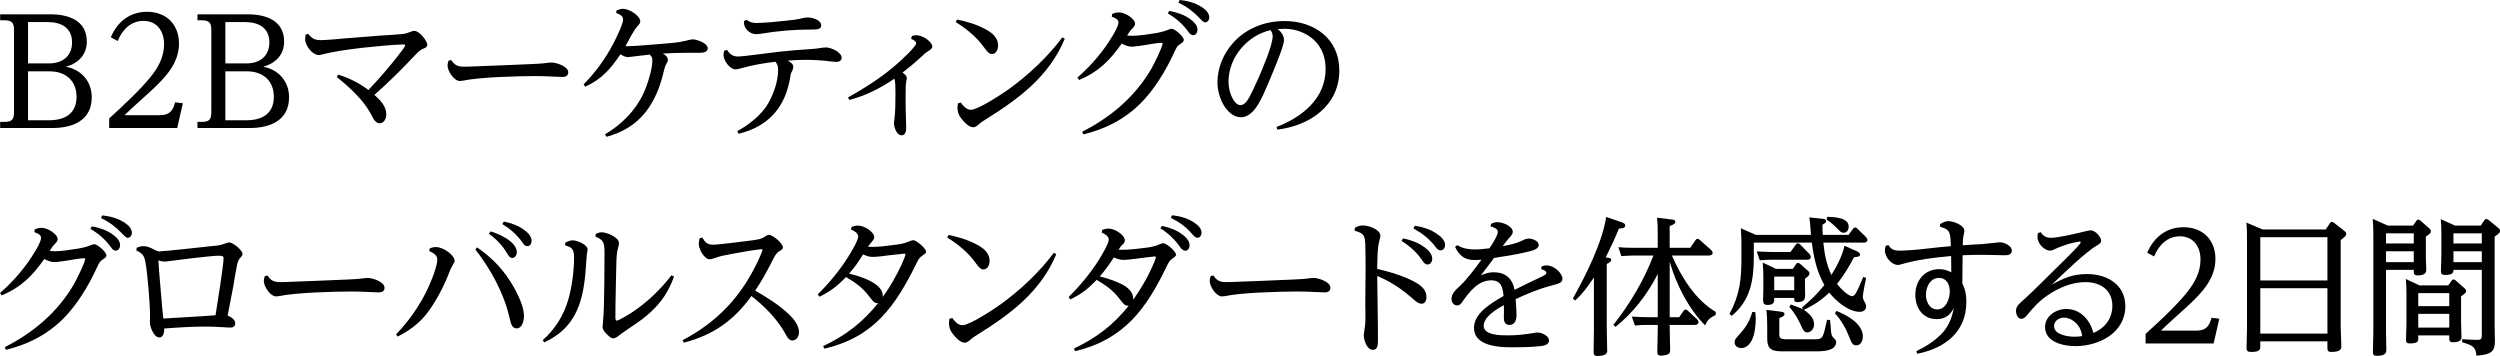
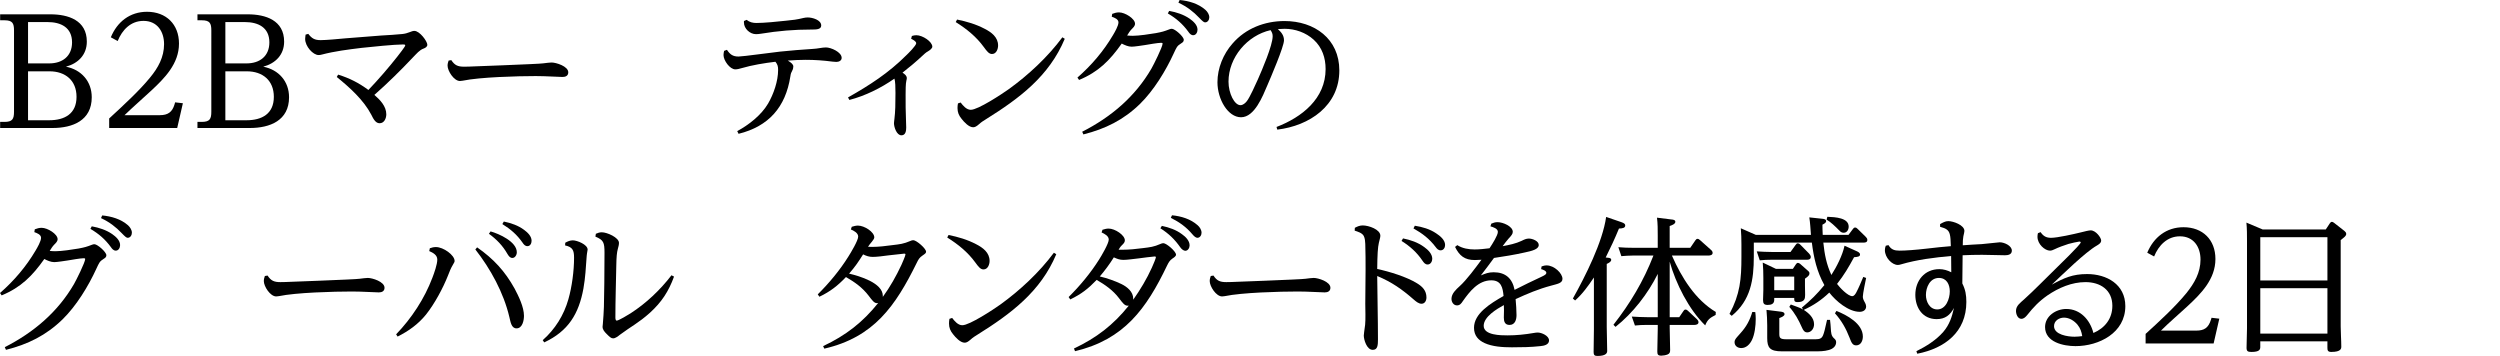
<svg xmlns="http://www.w3.org/2000/svg" id="_レイヤー_2" width="301.723" height="42.961" viewBox="0 0 301.723 42.961">
  <g id="_レイヤー_1-2">
    <path d="M6.085,1.729c2.161,0,4.394.72,4.394,3.295,0,1.584-1.044,2.629-2.521,3.025,1.854.36,3.115,1.765,3.115,3.691,0,2.809-2.305,3.709-4.735,3.709H.017v-.738h.522c.955,0,1.152-.342,1.152-1.224V3.673c0-.864-.18-1.225-1.152-1.225H.017v-.72h6.068ZM3.384,7.652h2.557c1.584,0,2.755-.864,2.755-2.539,0-1.801-1.351-2.449-2.953-2.449h-2.358v4.987ZM3.384,14.513h2.557c1.854,0,3.295-.774,3.295-2.827,0-1.98-1.35-3.079-3.259-3.079h-2.593v5.906Z" />
    <path d="M19.297,13.9c.972,0,1.495-.378,1.765-1.296l.072-.252.937.108-.685,2.989h-8.21v-1.152c.829-.756,1.783-1.639,2.701-2.539.81-.792,1.602-1.621,2.232-2.395.972-1.17,1.692-2.467,1.692-4.033,0-1.53-.828-2.809-2.484-2.809-1.549,0-2.575,1.098-3.115,2.431l-.828-.45c.774-1.873,2.305-3.079,4.375-3.079,2.305,0,3.853,1.513,3.853,3.835,0,2.449-1.747,4.195-3.421,5.744-.522.486-1.062.972-1.603,1.458-.522.468-1.044.954-1.548,1.44h4.267Z" />
    <path d="M29.899,1.729c2.161,0,4.393.72,4.393,3.295,0,1.584-1.044,2.629-2.521,3.025,1.854.36,3.115,1.765,3.115,3.691,0,2.809-2.305,3.709-4.735,3.709h-6.32v-.738h.522c.954,0,1.152-.342,1.152-1.224V3.673c0-.864-.18-1.225-1.152-1.225h-.522v-.72h6.068ZM27.198,7.652h2.557c1.584,0,2.755-.864,2.755-2.539,0-1.801-1.351-2.449-2.953-2.449h-2.358v4.987ZM27.198,14.513h2.557c1.854,0,3.295-.774,3.295-2.827,0-1.98-1.351-3.079-3.259-3.079h-2.593v5.906Z" />
    <path d="M47.973,6.806c.144-.198.937-1.17.937-1.333,0-.108-.162-.108-.271-.108-1.008,0-3.871.288-5.005.414-1.621.198-3.223.396-4.807.81-.126.036-.252.054-.378.054-.666,0-1.621-1.044-1.621-1.944,0-.162.036-.342.054-.522l.324-.09c.432.558.774.756,1.495.756.648,0,2.25-.144,2.971-.216,1.458-.126,2.917-.234,4.357-.342.846-.054,1.692-.09,2.521-.18.342-.036.594-.108.918-.234.18-.072.36-.144.54-.144.648,0,1.566,1.261,1.566,1.675,0,.234-.234.378-.432.45-.522.18-.864.63-1.278,1.044-1.495,1.584-3.043,3.115-4.682,4.556.685.594,1.44,1.368,1.44,2.34,0,.468-.234,1.081-.81,1.081-.468,0-.738-.486-1.008-1.044-.936-1.782-2.611-3.277-4.159-4.537l.162-.288c1.386.432,2.485.99,3.655,1.854,1.188-1.242,2.448-2.701,3.511-4.051Z" />
    <path d="M56.016,8.048c.414,0,.81-.018,1.224-.036,2.233-.09,4.483-.162,6.716-.271.72-.036,1.44-.054,2.143-.162.126-.018.342-.036.468-.036.54,0,2.017.45,2.017,1.188,0,.414-.324.558-.685.558-.504,0-1.962-.108-3.241-.108-2.197,0-6.752.126-8.823.559-.108.018-.234.036-.324.036-.72,0-1.494-1.206-1.494-1.854,0-.216.054-.414.126-.612l.324-.054c.414.63.792.792,1.548.792Z" />
-     <path d="M80.606,7.238c0,.09-.018.18-.216.54-.144.252-.198.504-.27.792-.918,3.961-2.845,6.86-6.932,7.94l-.162-.306c1.98-1.152,3.673-2.863,4.646-4.952.45-.972,1.062-2.881,1.062-3.943,0-.36-.072-.468-.324-.721-.342.036-2.539.306-2.593.306-.342,0-.648-.162-.937-.342-1.152,1.729-2.305,3.043-4.249,3.907l-.198-.27c1.458-1.477,2.665-3.151,3.619-4.988.36-.702,1.152-2.287,1.152-2.863,0-.45-.486-.648-.846-.774l.072-.324c.432-.144.594-.18.738-.18.811,0,2.107.864,2.107,1.53,0,.18-.108.306-.252.468-.612.684-1.08,1.692-1.53,2.503.09,0,.162.018.252.018.738,0,4.069-.271,4.988-.36,1.098-.09,1.458-.162,2.521-.414.126-.036.27-.054.396-.054.288,0,1.765.378,1.765,1.099,0,.468-.63.522-.972.522h-1.513c-.792,0-2.125.036-2.935.09.288.162.612.396.612.774Z" />
    <path d="M95.745,8.03c0,.145-.036.324-.144.522s-.162.306-.216.684c-.576,3.691-2.611,6.014-6.248,6.914l-.162-.324c1.422-.774,2.899-1.926,3.727-3.331.667-1.152,1.207-2.701,1.207-4.051,0-.432-.054-.648-.324-.991-1.351.162-2.791.396-4.087.774-.234.072-.522.144-.756.144-.648,0-1.422-1.062-1.422-1.729,0-.18.036-.342.072-.504l.342-.126c.378.559.702.811,1.404.811.522,0,4.105-.504,5.005-.594,1.314-.144,2.611-.234,3.925-.324.306-.018.612-.054.918-.108.198-.036.486-.072.703-.072.594,0,1.89.559,1.89,1.261,0,.342-.342.486-.648.486-.126,0-.342-.018-.468-.036-1.098-.144-2.125-.216-3.223-.216-.72,0-1.44.036-2.161.09.45.27.666.468.666.72ZM90.109,2.395c.36.288.738.378,1.188.378.9,0,2.593-.162,3.529-.27.9-.09,1.296-.126,2.179-.342.162-.036.324-.054.486-.054.54,0,1.621.288,1.621.972,0,.486-.612.486-1.188.486-2.107,0-3.997.162-6.086.504-.252.036-.414.054-.594.054-.738,0-1.458-.667-1.458-1.405v-.18l.324-.144Z" />
    <path d="M109.442,9.435c0,.072-.018.162-.054.306-.09.342-.09,1.242-.09,1.692,0,1.224,0,1.962.036,2.701.018.414.036.828.036,1.243,0,.378-.054.954-.576.954-.576,0-.9-.99-.9-1.458,0-.144.036-.324.054-.522.108-.847.126-1.854.126-3.133,0-.684-.018-1.404-.126-1.729-1.62,1.134-3.511,2.071-5.438,2.575l-.162-.306c2.611-1.477,4.897-2.953,7.022-5.078.252-.234,1.207-1.188,1.207-1.458,0-.252-.432-.45-.612-.54l.09-.342c.18-.054.342-.09.54-.09.756,0,1.927.774,1.927,1.386,0,.18-.271.414-.468.522-.324.18-.522.378-.792.63-.756.702-1.53,1.351-2.34,1.98.252.162.522.36.522.667Z" />
    <path d="M115.507,2.359c1.152.234,2.269.558,3.331,1.116.811.414,1.621,1.008,1.621,2.017,0,.432-.216,1.026-.738,1.026-.36,0-.612-.324-.99-.846-.9-1.242-2.088-2.197-3.385-3.007l.162-.306ZM115.938,12.37c.288.378.703.882,1.225.882.882,0,3.763-1.908,4.573-2.484,2.377-1.711,4.735-3.907,6.482-6.266l.288.18c-1.891,4.519-5.474,7.184-9.507,9.705-.288.18-.558.342-.81.576-.324.288-.522.396-.738.396-.522,0-1.098-.63-1.404-1.026-.324-.396-.486-.774-.486-1.296,0-.198.018-.378.054-.558l.324-.108Z" />
    <path d="M136.712,4.321c.738,0,2.053-.198,2.791-.324.756-.144.955-.198,1.657-.468.09-.036.18-.054.27-.054.36,0,1.44.937,1.44,1.333,0,.216-.144.324-.324.432-.504.306-.558.504-.882,1.188-.973,2.125-2.413,4.483-4.087,6.122-1.98,1.927-4.177,3.007-6.824,3.673l-.144-.324c3.475-1.765,6.392-4.231,8.354-7.616.252-.432,1.351-2.629,1.351-3.025,0-.09-.126-.09-.198-.09-.36,0-1.512.198-1.926.27-.378.054-1.261.198-1.621.198-.396,0-.846-.198-1.188-.378-1.44,2.035-2.809,3.421-5.149,4.393l-.198-.288c1.675-1.458,3.151-3.187,4.285-5.113.216-.36.667-1.134.667-1.548,0-.396-.504-.576-.81-.685l.054-.342c.288-.108.522-.18.828-.18.72,0,1.927.756,1.927,1.368,0,.27-.216.468-.396.648-.234.234-.378.486-.558.774.234.018.45.036.684.036ZM141.105,1.314c.882.162,1.729.432,2.467.937.432.306.955.756.955,1.332,0,.306-.18.667-.522.667-.27,0-.45-.216-.594-.432-.684-.937-1.458-1.603-2.467-2.197l.162-.306ZM142.366,0c1.116.108,2.25.432,3.115,1.188.252.234.468.558.468.9,0,.288-.18.612-.504.612-.144,0-.288-.108-.738-.576-.666-.703-1.44-1.314-2.484-1.801l.144-.324Z" />
    <path d="M154.964,4.861c0,.774-1.621,4.538-2.017,5.456-.54,1.26-1.53,3.835-3.169,3.835-1.584,0-2.845-2.179-2.845-4.231,0-1.692.702-3.403,1.818-4.663,1.584-1.837,3.889-2.719,6.284-2.719,3.601,0,6.608,2.143,6.608,5.959,0,4.268-3.601,6.68-7.49,7.148l-.09-.324c3.061-1.17,5.923-3.421,5.923-6.986,0-1.35-.414-2.611-1.44-3.547-.954-.864-2.232-1.314-3.511-1.314-.27,0-.541.018-.811.036.415.378.738.756.738,1.35ZM148.267,9.849c0,1.422.72,2.845,1.44,2.845.306,0,.594-.252.774-.486.36-.45,1.062-2.035,1.333-2.629.486-1.099,1.783-4.105,1.783-5.204,0-.306-.09-.486-.252-.738-2.809.63-5.077,3.295-5.077,6.212Z" />
    <path d="M6.68,30.321c.738,0,2.053-.198,2.791-.324.756-.144.955-.198,1.657-.468.09-.036.18-.054.27-.054.36,0,1.44.937,1.44,1.333,0,.216-.144.324-.324.432-.504.306-.558.504-.882,1.188-.973,2.125-2.413,4.483-4.087,6.122-1.98,1.927-4.177,3.007-6.824,3.673l-.144-.324c3.475-1.765,6.392-4.231,8.354-7.616.252-.432,1.351-2.629,1.351-3.025,0-.09-.126-.09-.198-.09-.36,0-1.512.198-1.926.27-.378.054-1.261.198-1.621.198-.396,0-.846-.198-1.188-.378-1.44,2.035-2.809,3.421-5.149,4.393l-.198-.288c1.675-1.458,3.151-3.187,4.285-5.113.216-.36.667-1.134.667-1.548,0-.396-.504-.576-.81-.685l.054-.342c.288-.108.522-.18.828-.18.72,0,1.927.756,1.927,1.368,0,.27-.216.468-.396.648-.234.234-.378.486-.558.774.234.018.45.036.684.036ZM11.073,27.314c.882.162,1.729.432,2.467.937.432.306.955.756.955,1.332,0,.306-.18.667-.522.667-.27,0-.45-.216-.594-.432-.684-.937-1.458-1.603-2.467-2.197l.162-.306ZM12.334,26c1.116.108,2.25.432,3.115,1.188.252.234.468.558.468.9,0,.288-.18.612-.504.612-.144,0-.288-.108-.738-.576-.666-.703-1.44-1.314-2.484-1.801l.144-.324Z" />
-     <path d="M19.819,39.756c0,.378-.108.972-.594.972-.702,0-1.134-1.404-1.134-1.747,0-.27.018-.54.018-.81,0-1.513-.288-5.042-.558-6.536-.126-.756-.396-1.098-1.098-1.404l.054-.342c.288-.108.486-.18.811-.18.432,0,.756.126,1.386.468.18.09.324.162.522.162.612,0,5.366-.54,6.428-.648.81-.072.918-.072,1.674-.36.108-.036.252-.072.36-.072.414,0,1.584.936,1.584,1.386,0,.18-.126.306-.288.486-.126.144-.288.378-.378.864-.18.846-.306,1.71-.45,2.575-.216,1.17-.45,2.34-.684,3.511.378.162.918.468.918.937,0,.378-.288.522-.612.522-.27,0-1.603-.126-2.953-.126-1.674,0-3.349.108-5.005.234v.108ZM26.013,38.046c.234-1.44.972-6.104.972-6.896,0-.234-.18-.288-.576-.288-.918,0-4.789.486-5.852.63-.216.036-.486.072-.684.072-.252,0-.522-.054-.756-.144.072,1.386.216,2.755.324,4.141.072.954.162,1.926.27,2.881,2.088-.144,4.195-.216,6.302-.396Z" />
    <path d="M33.84,34.048c.414,0,.81-.018,1.224-.036,2.233-.09,4.483-.162,6.716-.271.72-.036,1.44-.054,2.143-.162.126-.018.342-.036.468-.036.54,0,2.017.45,2.017,1.188,0,.414-.324.558-.685.558-.504,0-1.962-.108-3.241-.108-2.197,0-6.752.126-8.823.559-.108.018-.234.036-.324.036-.72,0-1.494-1.206-1.494-1.854,0-.216.054-.414.126-.612l.324-.054c.414.63.792.792,1.548.792Z" />
    <path d="M51.877,29.961c.252-.09.468-.144.738-.144.9,0,2.251.972,2.251,1.674,0,.108-.036.18-.198.45-.252.414-.432.864-.594,1.296-.612,1.548-1.621,3.421-2.665,4.735-.937,1.152-2.089,1.98-3.421,2.647l-.18-.27c1.873-1.945,3.421-4.304,4.375-6.824.216-.558.594-1.621.594-2.197,0-.558-.522-.828-.972-1.026l.072-.342ZM62.104,34.823c.486.918,1.134,2.233,1.134,3.295,0,.54-.18,1.513-.9,1.513-.63,0-.72-.792-.864-1.369-.684-2.917-2.269-5.815-4.105-8.156l.216-.252c1.98,1.386,3.349,2.863,4.519,4.969ZM59.205,27.927c1.026.288,3.169,1.242,3.169,2.521,0,.324-.216.685-.54.685-.288,0-.45-.252-.594-.486-.576-1.008-1.296-1.747-2.232-2.431l.198-.288ZM60.808,26.738c.864.18,1.729.468,2.449,1.008.415.306.9.756.9,1.314,0,.306-.162.648-.504.648-.288,0-.45-.216-.594-.432-.667-.955-1.44-1.621-2.431-2.233l.18-.306Z" />
    <path d="M68.221,29.295c.288-.162.576-.288.918-.288.504,0,1.782.504,1.782,1.117,0,.072-.036.27-.072.432-.036.198-.036.324-.054.522-.09,1.224-.144,2.395-.378,3.727-.558,3.079-1.836,5.167-4.735,6.518l-.18-.27c1.494-1.314,2.557-3.025,3.097-4.934.432-1.513.685-3.439.685-5.005,0-.9-.162-1.296-1.081-1.495l.018-.324ZM71.912,28.215c.252-.108.45-.18.72-.18.63,0,2.071.63,2.071,1.278,0,.216-.054.432-.144.756-.108.396-.162.9-.18,2.035-.036,2.071-.108,4.141-.108,6.194,0,.108,0,.396.162.396.234,0,1.422-.72,1.674-.882,1.873-1.206,3.583-2.827,4.934-4.591l.306.162c-.648,1.783-1.495,3.079-2.899,4.357-1.386,1.242-2.287,1.656-3.637,2.665-.198.162-.54.432-.81.432-.252,0-.432-.18-.792-.54-.27-.27-.486-.522-.486-.864,0-.036.018-.216.036-.36.054-.667.108-1.423.126-2.035.036-1.513.072-4.015.072-6.518,0-1.26-.108-1.548-1.098-1.963l.054-.342Z" />
-     <path d="M95.225,37.938c.576.559,1.206,1.314,1.206,2.161,0,.468-.288.991-.792.991-.414,0-.63-.396-.792-.703-.972-1.8-2.557-3.421-4.159-4.663-2.106,2.953-4.663,4.735-8.174,5.636l-.126-.306c4.195-2.197,7.058-5.258,9.075-9.525.108-.216.558-1.207.558-1.386,0-.054-.072-.072-.126-.072-.126,0-1.458.198-1.657.234-1.044.18-2.106.36-3.115.576-.306.072-.684.198-1.098.342-.162.054-.252.072-.378.072-.612,0-1.314-1.17-1.314-1.855,0-.234.054-.468.108-.684l.324-.09c.342.612.594.864,1.333.864.648,0,3.997-.432,4.826-.54.828-.126,1.008-.162,1.566-.541.108-.072.198-.108.306-.108.45,0,1.692,1.008,1.692,1.513,0,.216-.198.342-.414.45-.432.216-.72.9-1.062,1.549-.558,1.098-1.17,2.196-1.873,3.223,1.404.792,2.899,1.747,4.087,2.863Z" />
    <path d="M105.825,36.587c-.306,0-.558-.324-.99-.9-.756-.99-1.675-1.639-2.737-2.25-.991,1.044-1.891,1.746-3.205,2.376l-.198-.288c1.351-1.333,2.683-2.935,3.691-4.555.288-.45,1.188-1.945,1.188-2.413,0-.45-.54-.72-.882-.864l.108-.324c.252-.072.486-.144.738-.144.792,0,1.98.774,1.98,1.422,0,.126-.108.306-.288.522-.18.216-.324.378-.468.612.162,0,.324.018.486.018.756,0,1.71-.108,2.467-.216.9-.108,1.314-.144,2.161-.504.126-.054.216-.09.342-.09.396,0,1.548,1.008,1.548,1.386,0,.162-.09.234-.432.468-.36.234-.504.486-.685.864-2.575,5.221-5.167,8.984-11.163,10.371l-.144-.306c2.719-1.278,4.771-2.863,6.644-5.204-.072.018-.126.018-.162.018ZM108.796,31.96c.09-.198.486-1.099.486-1.26,0-.072-.09-.09-.144-.09-.108,0-1.243.126-1.963.216-.504.072-1.35.18-1.836.18-.432,0-.774-.108-1.17-.306-.594.936-.954,1.476-1.692,2.323,1.224.288,4.069,1.116,4.069,2.683v.126c.882-1.207,1.621-2.521,2.25-3.871Z" />
    <path d="M114.481,28.359c1.152.234,2.269.558,3.331,1.116.811.414,1.621,1.008,1.621,2.017,0,.432-.216,1.026-.738,1.026-.36,0-.612-.324-.99-.846-.9-1.242-2.088-2.197-3.385-3.007l.162-.306ZM114.913,38.37c.288.378.703.882,1.225.882.882,0,3.763-1.908,4.573-2.484,2.377-1.711,4.735-3.907,6.482-6.266l.288.18c-1.891,4.519-5.474,7.184-9.507,9.705-.288.18-.558.342-.81.576-.324.288-.522.396-.738.396-.522,0-1.098-.63-1.404-1.026-.324-.396-.486-.774-.486-1.296,0-.198.018-.378.054-.558l.324-.108Z" />
    <path d="M136.083,36.894c-.342,0-.576-.306-1.026-.9-.72-.954-1.674-1.621-2.701-2.215-1.044,1.081-1.819,1.692-3.187,2.359l-.198-.288c1.351-1.333,2.665-2.917,3.673-4.52.288-.45,1.17-1.944,1.17-2.413,0-.45-.522-.702-.864-.864l.108-.324c.234-.072.486-.144.738-.144.774,0,1.962.792,1.962,1.422,0,.252-.162.396-.396.63-.18.18-.252.324-.36.504h.468c.792,0,1.692-.09,2.485-.198.864-.108,1.278-.144,2.106-.504.126-.054.216-.09.342-.09.378,0,1.53.99,1.53,1.386,0,.198-.27.36-.432.468-.342.234-.468.486-.648.846-2.503,5.222-5.186,8.931-11.109,10.335l-.126-.324c2.683-1.26,4.753-2.845,6.608-5.167h-.144ZM139.018,32.302c.198-.432.486-1.134.486-1.26,0-.072-.09-.09-.144-.09-.216,0-1.638.198-1.944.234-.486.054-1.387.18-1.836.18-.45,0-.756-.126-1.152-.306-.504.811-1.081,1.584-1.693,2.305.846.198,1.836.54,2.611.918.702.342,1.422.936,1.422,1.764v.126c.864-1.225,1.639-2.521,2.251-3.872ZM140.224,27.261c.864.18,1.71.468,2.431,1.008.432.306.918.774.918,1.351,0,.288-.198.648-.522.648-.198,0-.45-.198-.612-.432-.667-.955-1.404-1.657-2.395-2.287l.18-.288ZM141.449,25.982c1.116.108,2.25.45,3.097,1.207.252.216.468.558.468.9,0,.288-.18.612-.504.612-.18,0-.396-.18-.576-.396-.774-.918-1.567-1.477-2.629-2.017l.144-.306Z" />
    <path d="M147.998,34.048c.414,0,.81-.018,1.224-.036,2.233-.09,4.483-.162,6.716-.271.72-.036,1.44-.054,2.143-.162.126-.018.342-.036.468-.036.541,0,2.017.45,2.017,1.188,0,.414-.324.558-.684.558-.504,0-1.962-.108-3.241-.108-2.197,0-6.752.126-8.823.559-.108.018-.234.036-.324.036-.72,0-1.494-1.206-1.494-1.854,0-.216.054-.414.126-.612l.324-.054c.415.63.792.792,1.549.792Z" />
    <path d="M171.023,34.192c.648.396,1.134.882,1.134,1.711,0,.36-.18.756-.594.756-.36,0-.684-.288-.936-.504-1.423-1.243-2.647-2.107-4.412-2.845.018,2.557.09,5.095.09,7.634,0,.721-.036,1.279-.63,1.279-.738,0-1.081-1.261-1.081-1.729,0-.18.072-.576.162-1.296.036-.342.036-.756.036-1.261,0-.432-.018-.846-.018-1.278,0-1.35.036-2.719.036-4.069,0-1.062,0-2.106-.036-3.151-.018-.324-.036-.666-.18-.954-.198-.378-.72-.522-1.098-.648l.018-.342c.306-.162.594-.288.954-.288.72,0,2.125.486,2.125,1.242,0,.198-.09.468-.18.864-.126.522-.18,1.44-.198,3.151,1.458.306,3.565.955,4.808,1.729ZM169.33,28.773c.9.18,1.801.486,2.557,1.044.45.324.972.81.972,1.422,0,.306-.198.684-.558.684-.306,0-.468-.234-.63-.468-.666-.99-1.512-1.747-2.521-2.376l.18-.306ZM170.753,27.243c.918.144,1.8.396,2.575.918.468.306,1.08.792,1.08,1.405,0,.306-.18.648-.54.648-.288,0-.468-.216-.612-.414-.756-.99-1.584-1.621-2.665-2.233l.162-.324Z" />
    <path d="M183.658,29.061c.288-.144.54-.27.864-.27.414,0,1.188.288,1.188.774,0,.522-.811.72-1.747.918-1.207.27-2.431.468-3.655.648-.522.72-1.044,1.404-1.584,2.106.576-.234.918-.378,1.548-.378,1.422,0,2.251.738,2.521,2.125,1.08-.558,2.106-1.044,3.295-1.603.378-.18.54-.288.54-.45,0-.252-.432-.396-.63-.45l.054-.324c.198-.072.378-.126.612-.126.918,0,1.909.955,1.909,1.621,0,.54-.63.612-1.387.828-1.494.396-2.863.973-4.267,1.621.054.648.108,1.296.108,1.927,0,.558-.18,1.188-.846,1.188-.558,0-.684-.414-.684-.882,0-.288.018-.594.018-.882,0-.216,0-.414-.018-.63-.846.468-2.431,1.404-2.431,2.503,0,1.152,2.088,1.152,2.899,1.152,1.044,0,2.088-.108,3.133-.288.162-.036.36-.054.504-.054.432,0,1.351.378,1.351.955,0,.522-.63.648-1.044.684-1.134.126-2.287.144-3.439.144-1.17,0-2.359-.09-3.277-.504-.756-.342-1.296-.9-1.296-1.854,0-1.71,1.926-2.899,3.565-3.835-.09-.99-.27-1.891-1.477-1.891-1.584,0-2.628,1.368-3.457,2.539-.162.252-.342.486-.684.486-.414,0-.666-.396-.666-.792,0-.63.558-1.134.972-1.512.846-.756,1.962-2.269,2.647-3.205-.271.018-.541.036-.792.036-1.242,0-1.873-.522-2.395-1.584l.27-.216c.612.396,1.368.522,2.088.522.594,0,1.207-.072,1.801-.144.36-.541,1.008-1.566,1.008-1.981,0-.396-.576-.576-.9-.666l.108-.324c.252-.108.468-.18.756-.18.648,0,1.836.504,1.836,1.17,0,.252-.18.468-.504.811-.198.216-.541.666-.72.918.774-.144,1.584-.306,2.305-.648Z" />
    <path d="M194.114,31.114c.162.018.342.054.342.252,0,.234-.342.396-.54.486v7.616c0,.936.054,1.891.054,2.881,0,.198-.054.612-1.188.612-.342,0-.45-.126-.45-.468,0-.9.036-1.819.036-2.737v-6.266c-.667.99-1.369,1.98-2.269,2.773l-.27-.234c1.495-2.665,3.601-6.842,4.015-9.849l1.836.63c.36.126.468.234.468.396,0,.306-.306.36-.756.378-.486,1.188-1.026,2.341-1.602,3.493l.324.036ZM207.078,37.649l-.018.36c-.667.342-.973.54-1.261,1.26-1.98-1.926-3.547-5.042-4.285-7.688v6.698h1.152l.504-.738c.072-.108.126-.18.252-.18s.216.072.288.144l1.098,1.026c.09.09.18.198.18.36,0,.27-.306.324-.504.324h-2.971v.36c0,.882.054,1.783.054,2.665,0,.27-.054.432-.306.54-.216.09-.54.144-.756.144-.414,0-.486-.144-.486-.522,0-.918.054-1.836.054-2.754v-.433h-1.386c-.45,0-.918.018-1.369.072l-.378-1.08c.612.036,1.224.072,1.836.072h1.296v-5.222c-1.188,2.395-2.989,4.717-5.096,6.392l-.252-.252c2.017-2.575,3.637-5.276,4.826-8.354h-2.503c-.45,0-.9.036-1.369.072l-.36-1.08c.612.054,1.224.072,1.836.072h2.917v-1.494c0-.703,0-1.44-.09-2.143l1.729.216c.18.018.486.036.486.288,0,.27-.468.432-.684.504v2.629h2.485l.63-.918c.072-.108.144-.162.234-.162.126,0,.18.036.306.144l1.332,1.188c.108.09.198.216.198.36,0,.27-.306.324-.522.324h-4.394c1.17,2.665,2.827,5.33,5.293,6.806Z" />
    <path d="M218.938,39.126c0,.576-.378.99-.828.99-.342,0-.504-.288-.63-.576-.414-.936-.846-1.729-1.53-2.502l.18-.288c.486.198,1.044.342,1.495.612l-.162-.234c1.099-.918,1.801-1.603,2.719-2.719-.918-1.657-1.278-3.277-1.512-5.131h-7.004v1.692c0,2.791-.378,5.275-2.665,7.148l-.27-.234c1.278-2.377,1.44-4.213,1.44-6.86v-1.53c0-.648-.018-1.296-.072-1.944l1.801.792h6.662c-.054-.684-.09-1.458-.198-2.106l1.53.162c.216.018.504.054.504.288,0,.144-.126.27-.45.432,0,.415.018.811.036,1.225h3.115l.54-.72c.072-.09.126-.162.252-.162s.198.054.306.162l.973.954c.108.108.198.216.198.378,0,.27-.216.324-.432.324h-4.879c.144,1.404.378,2.628.972,3.907.63-.972,1.351-2.395,1.585-3.529l1.404.63c.198.09.468.198.468.433,0,.216-.198.288-.72.324-.667,1.225-1.188,2.125-2.053,3.223.306.414,1.296,1.477,1.836,1.477.234,0,.396-.288.486-.45.324-.612.576-1.243.846-1.873l.342.126c-.09.414-.396,1.909-.396,2.232,0,.234.036.36.288.811.054.108.108.27.108.396,0,.45-.378.648-.774.648-1.351,0-2.881-1.297-3.673-2.323-.936.9-1.908,1.548-3.079,2.088.612.396,1.242.954,1.242,1.729ZM211.898,38.496c0,.828-.126,1.854-.45,2.521-.252.522-.684.99-1.296.99-.432,0-.81-.252-.81-.72,0-.198.09-.36.306-.612.108-.126.216-.252.414-.468.72-.792,1.134-1.584,1.422-2.557l.36.018c.036.288.054.522.054.829ZM213.842,30.412h2.251l.612-.846c.09-.126.145-.198.271-.198.072,0,.162.018.306.162l1.062,1.08c.09.09.198.27.198.396,0,.27-.216.342-.45.342h-4.303c-.486,0-.918.018-1.405.072l-.36-1.081c.594.036,1.207.072,1.818.072ZM216.741,31.906c.072-.108.144-.18.252-.18.09,0,.18.054.271.126l.936.828c.144.126.18.18.18.324,0,.198-.126.342-.54.63v.864c0,.36.018.738.018,1.099,0,.432-.054.864-.9.864-.396,0-.414-.162-.414-.378v-.126h-2.413v.234c0,.486-.36.612-.792.612s-.558-.162-.558-.594c0-.414.036-.81.036-1.224v-1.422c0-.63-.018-1.261-.072-1.873l1.584.756h2.053l.36-.541ZM214.923,37.614c.18.018.45.072.45.306,0,.234-.396.378-.63.468v1.891c0,.486.072.666.846.666h3.529c.522,0,.738-.108.9-.468.144-.342.252-.811.486-1.873h.36c.054.396.072.72.09.972.036.612.054.937.378,1.242.144.126.27.252.27.468,0,.486-.36.81-.882.955-.559.162-1.152.162-1.711.162h-3.943c-1.458,0-1.783-.432-1.783-1.602v-1.531c0-.63-.036-1.242-.09-1.873l1.729.216ZM214.13,33.382v1.639h2.413v-1.639h-2.413ZM223.115,27.351c0,.36-.198.738-.594.738-.198,0-.342-.072-.468-.198-.612-.63-1.098-1.08-1.603-1.386l.09-.342c.972.036,2.575.126,2.575,1.188ZM224.826,40.621c0,.486-.234,1.062-.81,1.062-.432,0-.576-.342-.792-.918-.432-1.116-.972-2.071-1.764-2.953l.18-.288c1.261.504,3.187,1.531,3.187,3.097Z" />
    <path d="M239.225,29.457c.378-.036,2.106-.216,2.125-.216.522,0,1.458.396,1.458,1.008,0,.468-.45.558-.828.558-.81,0-1.818-.054-2.773-.054-.774,0-1.566.018-2.34.054-.018,1.134-.018,2.269-.036,3.403.378.756.486,1.387.486,2.233,0,3.637-2.611,5.6-5.923,6.248l-.108-.306c1.17-.576,2.377-1.332,3.241-2.322.756-.882,1.044-1.801,1.296-2.899-.468.864-1.062,1.35-2.089,1.35-1.692,0-2.575-1.368-2.575-2.935,0-1.71,1.116-3.097,2.899-3.097.504,0,.99.144,1.44.378,0-.667-.018-1.314-.018-1.963-2.035.18-4.087.432-6.05,1.008-.126.036-.252.072-.378.072-.702,0-1.566-.882-1.566-1.783,0-.198.036-.36.108-.54l.324-.072c.324.541.72.667,1.332.667.72,0,1.945-.09,3.187-.234,1.081-.126,2.233-.252,3.007-.306-.018-.666-.036-1.116-.126-1.44-.126-.486-.414-.702-1.17-.9v-.324c.324-.18.63-.36.991-.36.576,0,1.944.468,1.944,1.188,0,.09-.054.342-.126.648-.054.252-.072.63-.072,1.08.774-.072,1.566-.09,2.341-.144ZM232.437,35.597c0,.81.45,1.747,1.369,1.747,1.062,0,1.512-1.297,1.512-2.179,0-.829-.378-1.621-1.314-1.621-1.08,0-1.566,1.134-1.566,2.053Z" />
    <path d="M254.939,36.911c0-1.926-1.458-2.863-3.241-2.863-1.656,0-3.241.685-4.591,1.603-1.026.72-1.674,1.405-2.449,2.377-.18.216-.396.45-.702.45-.45,0-.648-.576-.648-.955,0-.63.54-.99.972-1.386,1.278-1.152,2.485-2.413,3.727-3.619.36-.36,3.115-3.007,3.115-3.259,0-.072-.09-.108-.162-.108-.108,0-1.17.234-1.314.288-.612.198-1.17.396-1.693.648-.18.09-.36.162-.54.162-.612,0-1.512-.774-1.512-1.675,0-.162.018-.288.054-.432l.324-.126c.324.486.684.685,1.26.685.774,0,2.755-.45,3.565-.648.486-.126,1.008-.252,1.224-.252.612,0,1.26.882,1.26,1.224,0,.306-.288.468-.522.612-1.369.774-4.159,3.511-5.438,4.717,1.494-.81,2.502-1.278,4.267-1.278,2.359,0,4.609,1.242,4.609,3.871,0,3.223-3.169,4.826-6.014,4.826-1.44,0-3.673-.468-3.673-2.305,0-1.333,1.333-2.179,2.557-2.179,1.71,0,2.881,1.333,3.277,2.899,1.386-.594,2.287-1.729,2.287-3.277ZM250.726,39.18c-.396-.468-.99-.846-1.621-.846-.594,0-1.206.378-1.206,1.026,0,1.044,1.674,1.278,2.467,1.278.324,0,.63-.036.936-.072-.09-.54-.216-.936-.576-1.386Z" />
    <path d="M265.073,39.9c.918,0,1.458-.306,1.764-1.314l.072-.234.937.108-.685,2.989h-8.21v-1.152c1.584-1.44,3.601-3.295,4.934-4.934.954-1.188,1.692-2.467,1.692-4.033,0-1.53-.828-2.809-2.485-2.809-1.53,0-2.575,1.098-3.115,2.431l-.828-.45c.774-1.854,2.305-3.079,4.375-3.079,2.322,0,3.853,1.513,3.853,3.835,0,2.449-1.747,4.195-3.421,5.744-1.044.972-2.143,1.891-3.151,2.899h4.268Z" />
    <path d="M280.697,27.692l.486-.738c.072-.108.144-.18.252-.18.09,0,.198.072.27.126l1.242.972c.108.09.216.198.216.36,0,.234-.216.396-.667.738v10.425c0,.811.072,1.621.072,2.431,0,.234-.018.648-1.207.648-.45,0-.468-.216-.468-.54v-.738h-8.102v.666c0,.306-.072.612-1.062.612-.45,0-.594-.09-.594-.504,0-.774.054-1.566.054-2.34v-10.551c0-.738,0-1.477-.072-2.215l1.963.828h7.616ZM272.793,33.851h8.102v-5.222h-8.102v5.222ZM272.793,40.26h8.102v-5.474h-8.102v5.474Z" />
-     <path d="M291.226,27.225l.396-.558c.054-.072.126-.162.234-.162.09,0,.162.036.27.126l1.062.936c.108.09.198.198.198.36s-.126.306-.612.63v2.449c0,.648.054,1.278.054,1.566,0,.576-.576.666-1.044.666-.45,0-.468-.216-.468-.486v-.18h-3.349v7.526c0,.667.036,1.333.036,2.071,0,.36-.036.774-1.116.774-.36,0-.504-.09-.504-.45,0-.811.054-1.603.054-2.395v-11.595c0-.702-.018-1.387-.072-2.089l1.8.811h3.061ZM287.967,29.385h3.349v-1.225h-3.349v1.225ZM287.967,31.636h3.349v-1.314h-3.349v1.314ZM295.871,33.887c.054-.072.126-.162.234-.162.09,0,.162.036.27.126l1.062.936c.108.09.198.18.198.342,0,.18-.145.324-.612.63v3.097c0,.648.054,1.512.054,1.873,0,.522-.648.576-1.044.576-.432,0-.432-.234-.432-.45v-.378h-3.745v.486c0,.18-.054.486-.973.486-.45,0-.504-.162-.504-.45,0-.648.054-1.296.054-1.962v-3.547c0-.612-.018-1.224-.072-1.818l1.639.774h3.475l.396-.558ZM291.856,35.381v1.566h3.745v-1.566h-3.745ZM291.856,37.884v1.656h3.745v-1.656h-3.745ZM299.4,27.225l.414-.612c.072-.108.144-.18.27-.18.09,0,.198.072.271.126l1.17.955c.108.09.198.198.198.36,0,.198-.198.378-.648.684v10.821c0,.576.036,1.152.036,1.729,0,1.207-.306,1.693-2.232,1.819-.072-1.099-.558-1.278-1.729-1.621v-.36l1.729.072h.108c.45,0,.54-.144.54-.558v-7.886h-3.421c0,.252-.036.612-.972.612-.486,0-.54-.18-.54-.486,0-.576.054-1.333.054-2.017v-2.395c0-.612-.018-1.224-.072-1.836l1.71.774h3.115ZM296.105,29.385h3.421v-1.225h-3.421v1.225ZM296.105,31.636h3.421v-1.314h-3.421v1.314Z" />
  </g>
</svg>